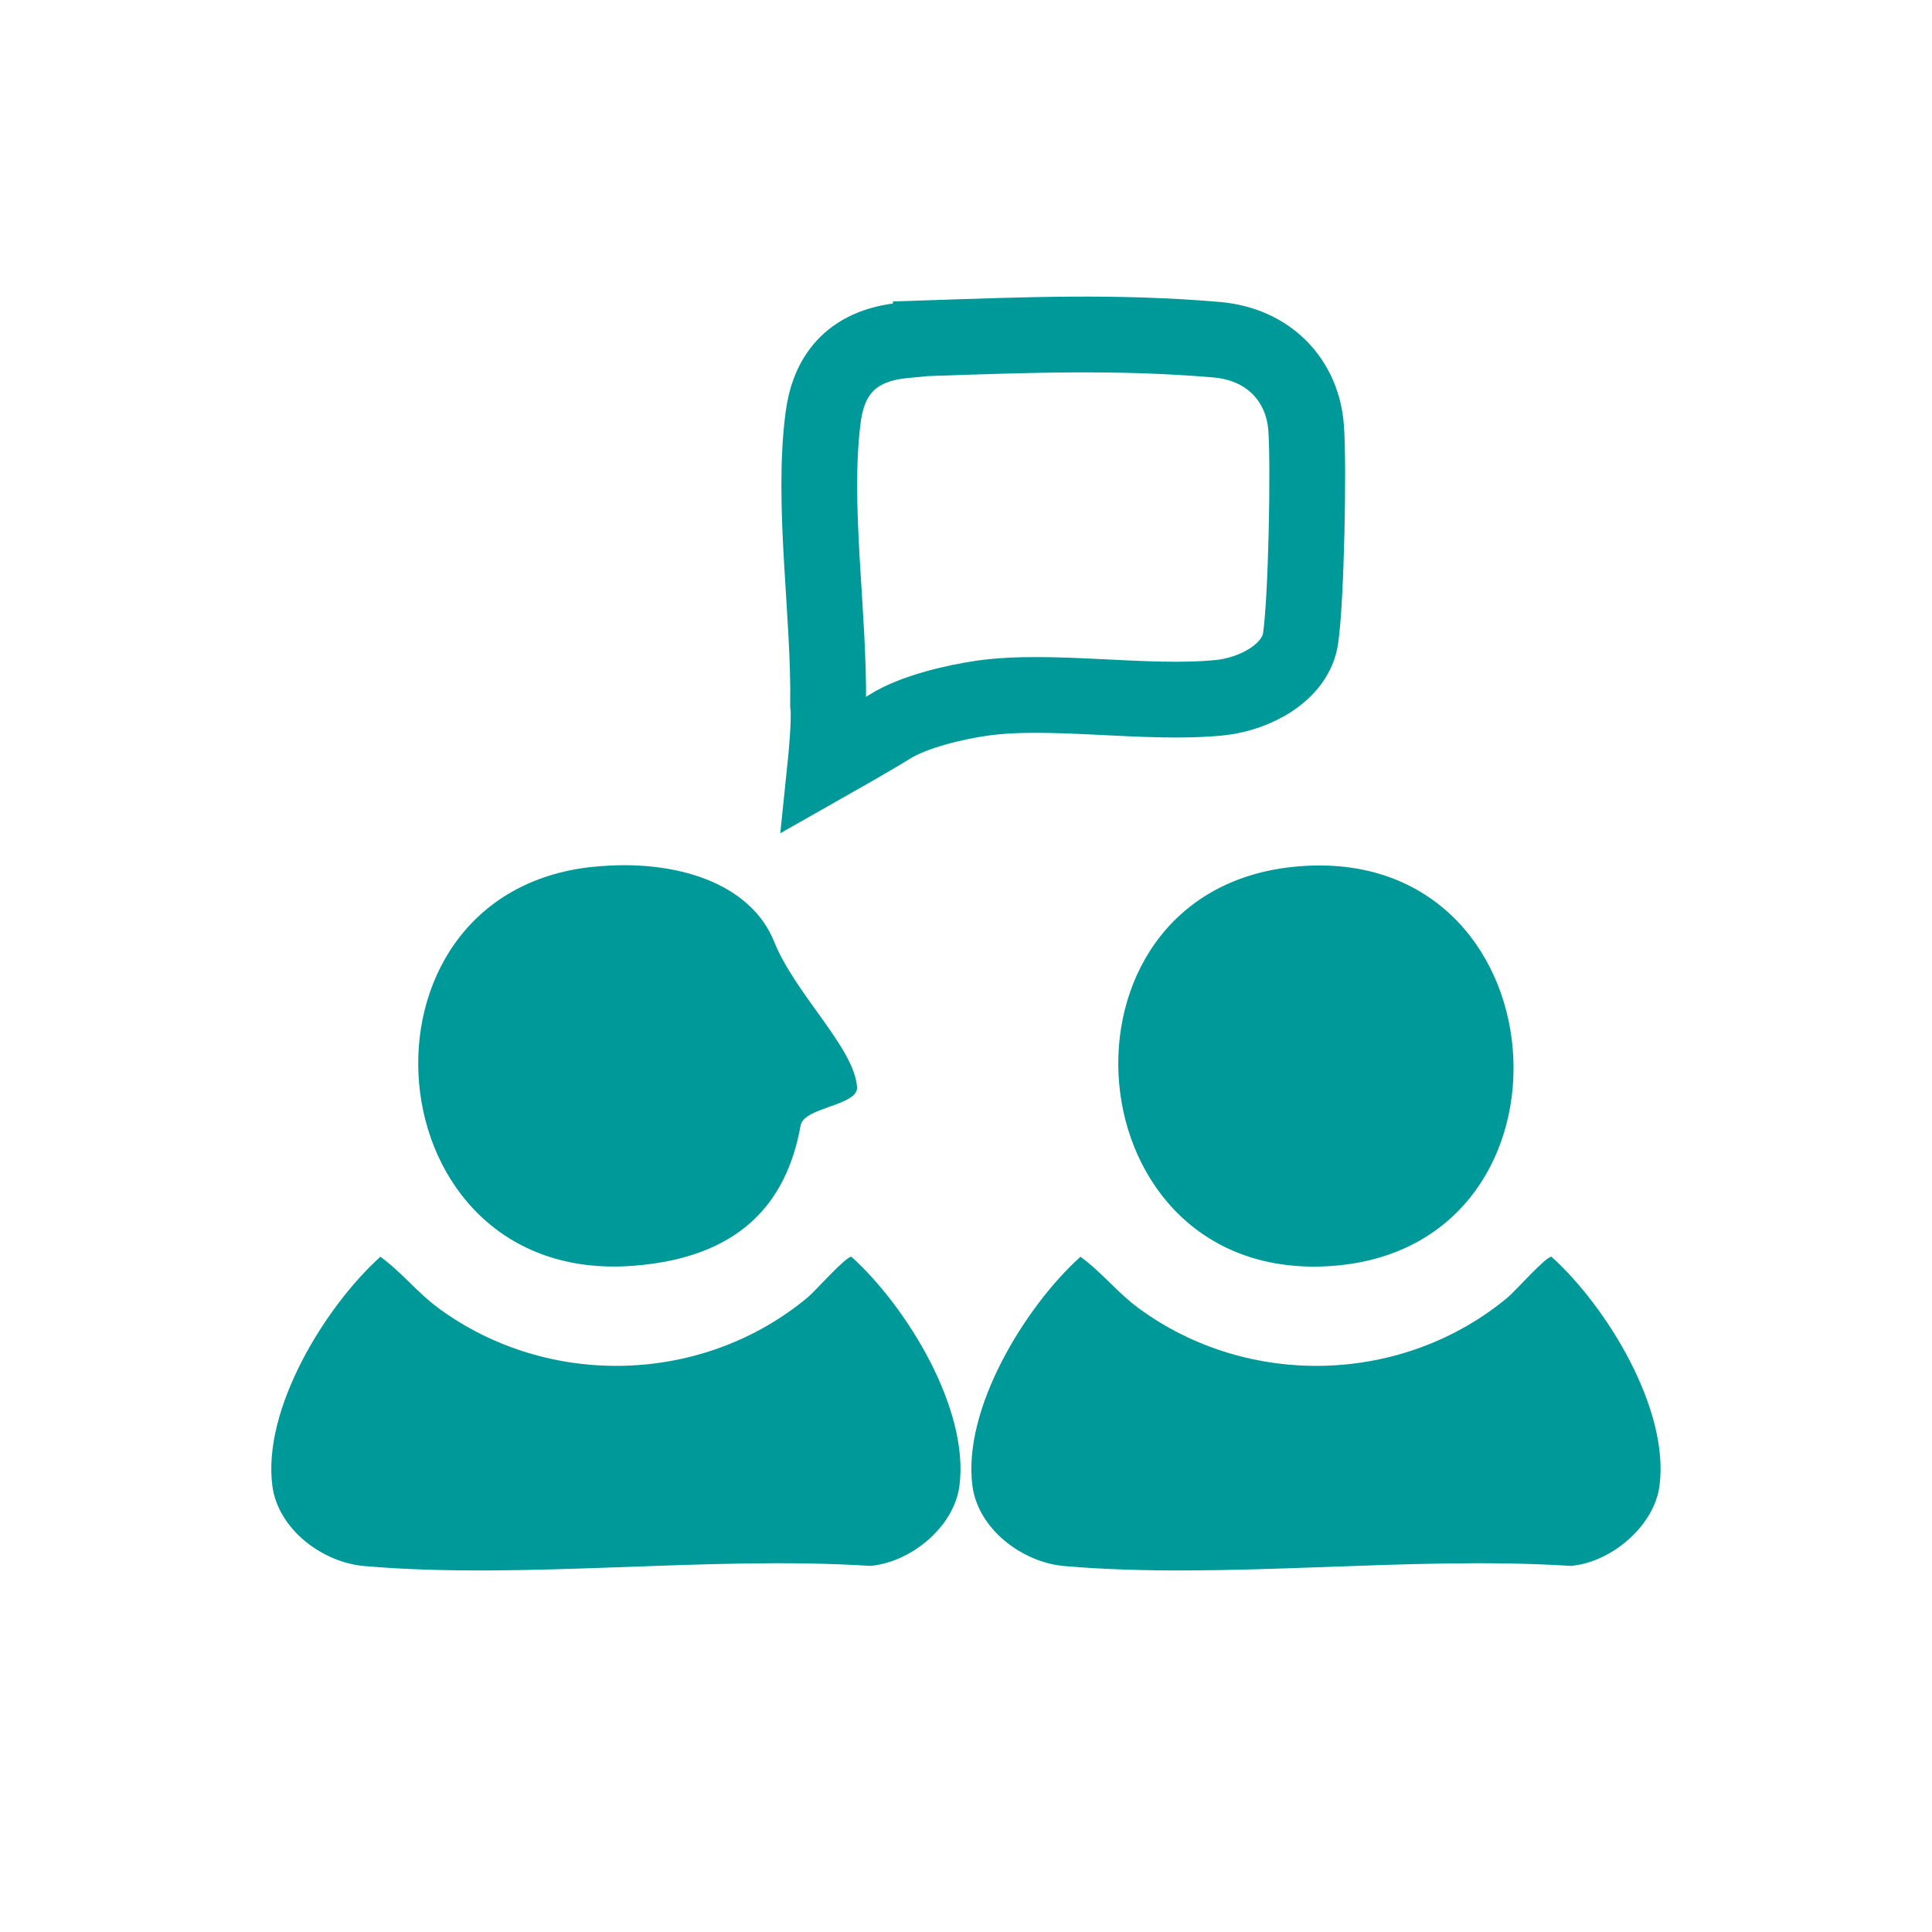
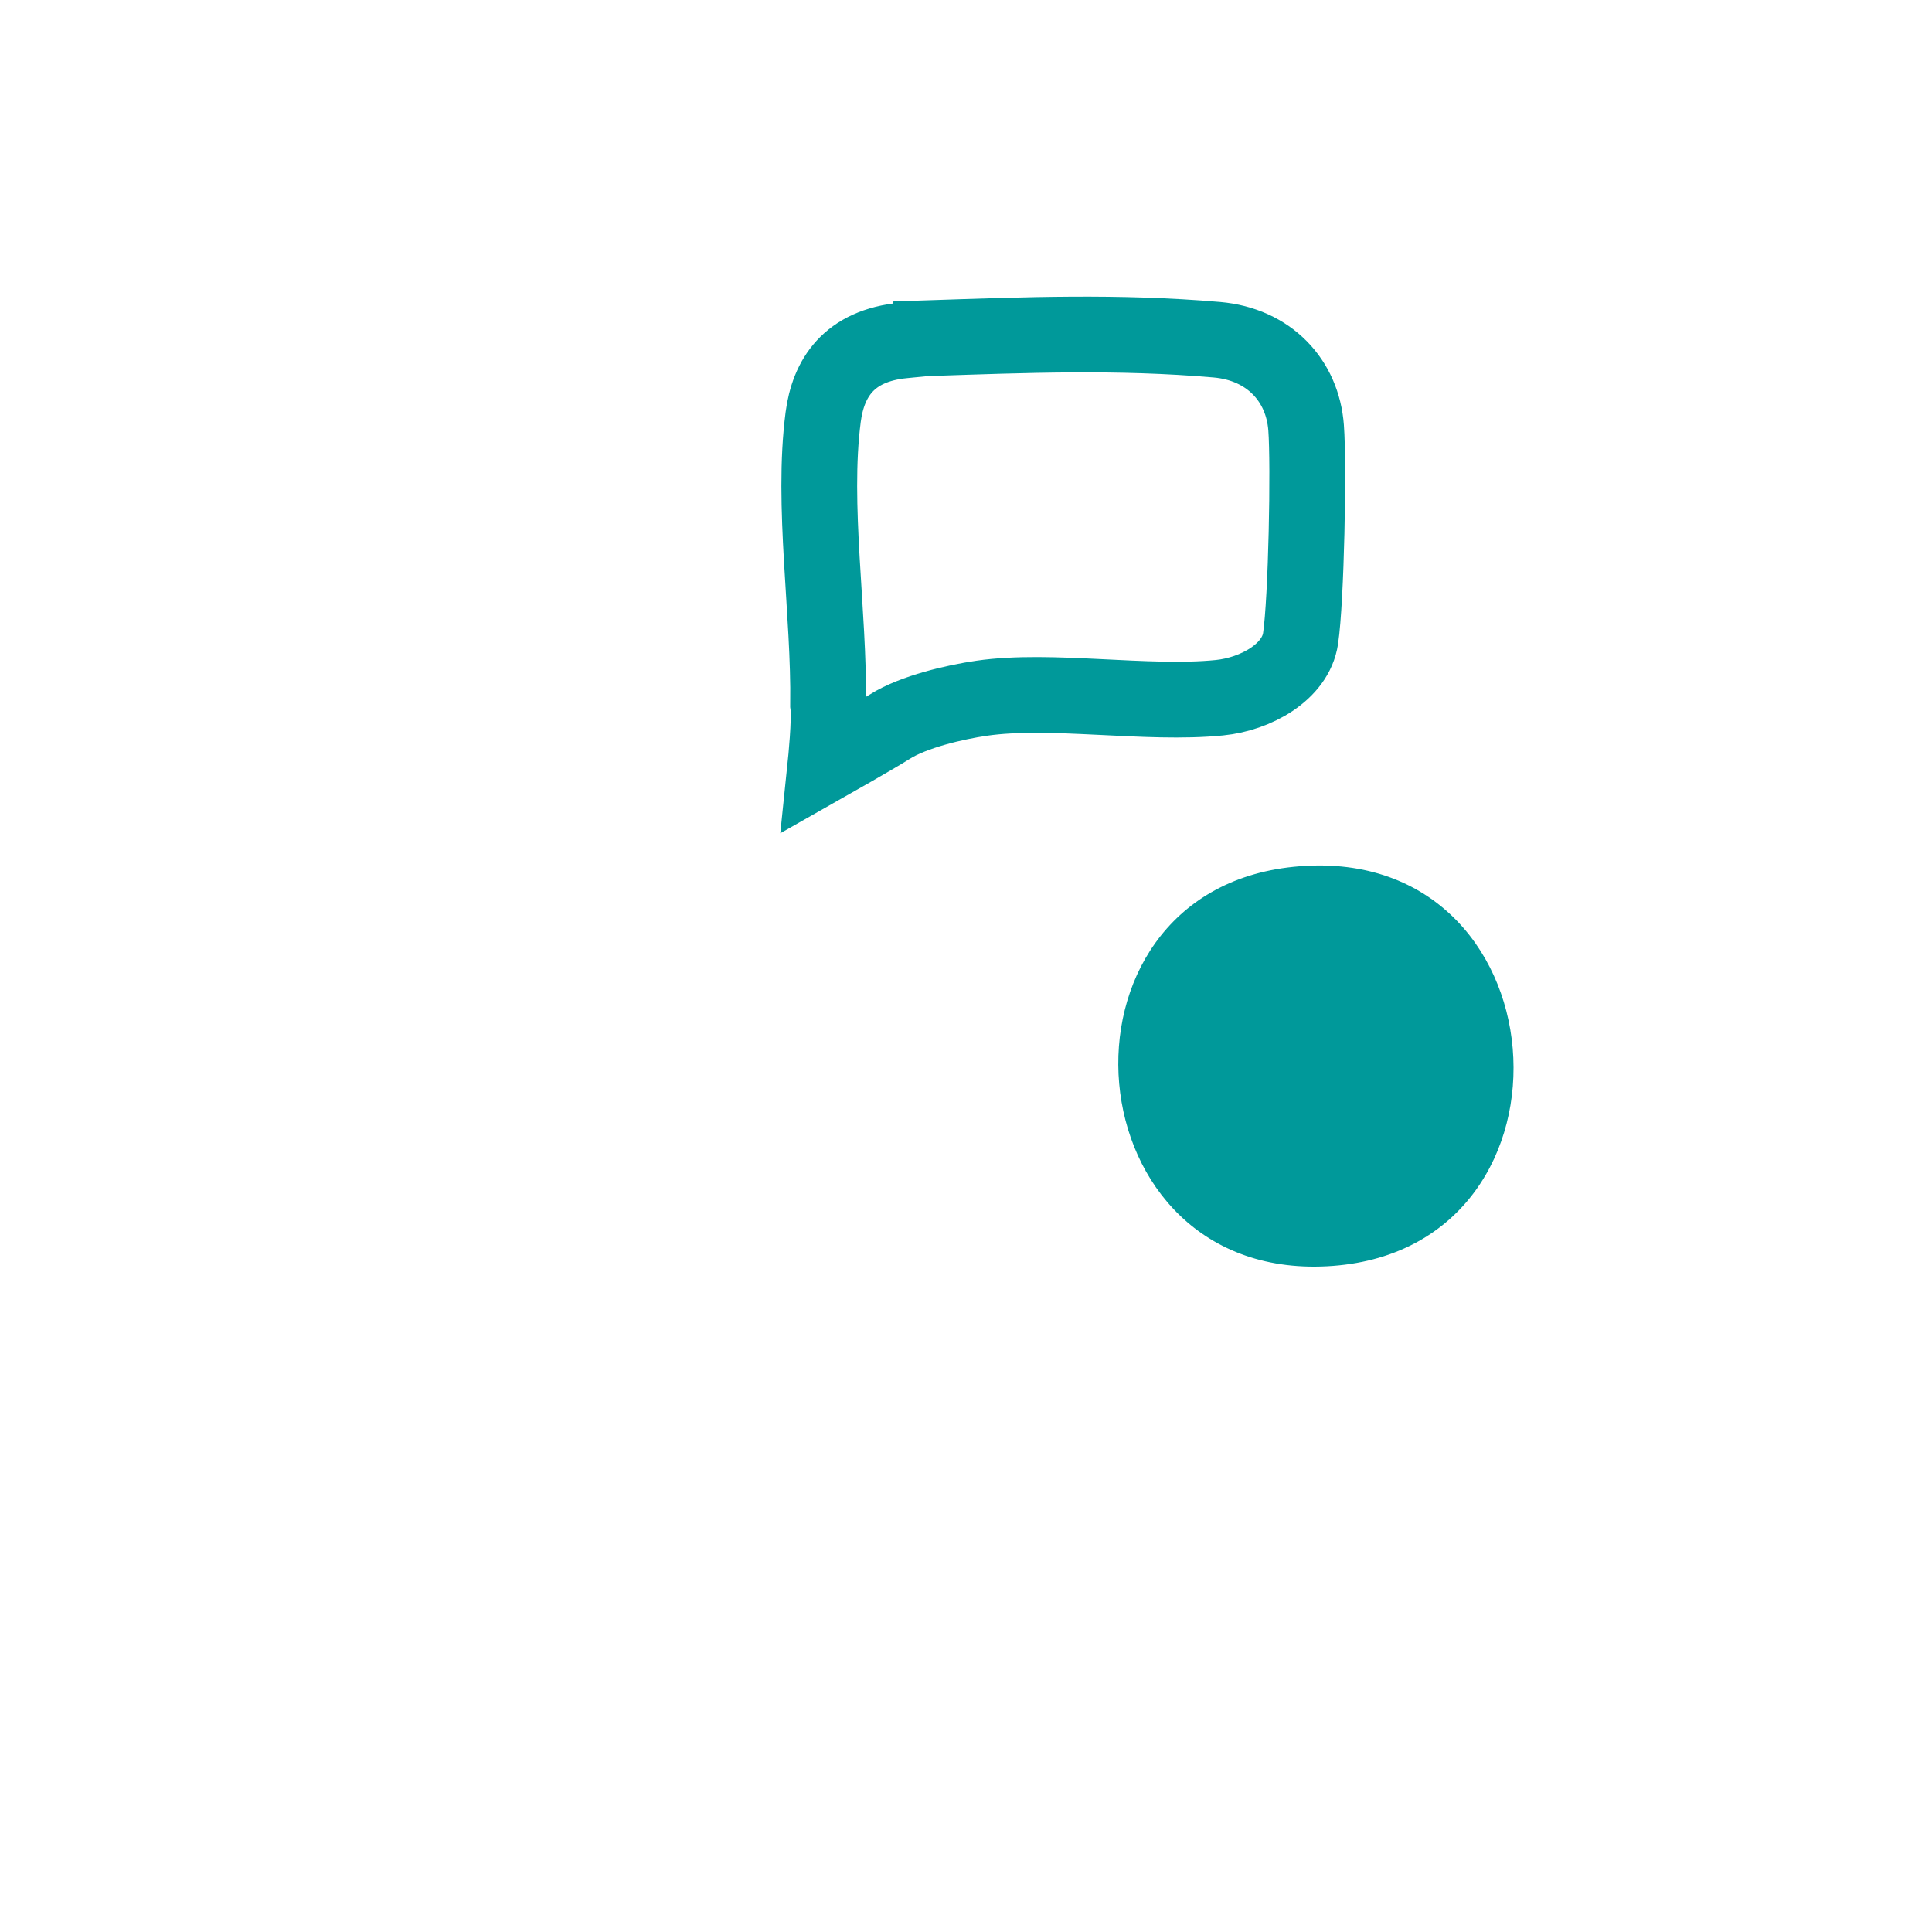
<svg xmlns="http://www.w3.org/2000/svg" id="a" viewBox="0 0 2550 2550">
  <defs>
    <style>.b{fill:none;stroke:#00999a;stroke-miterlimit:10;stroke-width:100px;}.c{fill:#00999a;}</style>
  </defs>
  <path class="b" d="M1228.57,446.24c123-4.1,246.83-9.14,377.53,2.16,68.8,6,113.2,53.8,117.8,116.2,3.7,49.7.3,226.8-7.3,278.1-6.6,44.4-59.2,73.4-107,78.2-96.2,9.7-222.7-12.6-314.1.7-34.5,5-89.6,17.6-121.2,37.6-18.7,11.9-84.7,49.3-84.7,49.3,0,0,6.1-58.9,3.4-78.3,1.7-120.9-21.7-263.8-6.5-379.8,6.7-50.8,33.3-94.2,106.2-101.1l28.2-2.8,7.67-.26Z" />
-   <path class="c" d="M502.1,1658.8c27.7,20,48.5,47,76.1,67.4,145.2,107.1,350,101.4,488.3-14.2,9-7.5,50.6-54.4,57.3-53.2,73,65.9,155.9,201.1,142.5,302.5-7.2,54.3-63.9,100.5-117.2,105.5-215.9-13.8-455.2,18.6-668.4.2-55.2-4.8-113.6-48.5-121.2-105.7-13.4-101.3,69.4-236.5,142.5-302.5h.1Z" />
-   <path class="c" d="M1426.1,1658.8c27.7,20,48.5,47,76.1,67.4,145.2,107.1,350,101.4,488.3-14.2,9-7.5,50.6-54.4,57.3-53.2,73,65.8,156,201.3,142.5,302.5-7.1,53.5-64.3,101.1-117.2,105.5-215.9-13.8-455.2,18.6-668.4.2-55.2-4.8-113.6-48.5-121.2-105.7-13.4-101.3,69.4-236.5,142.5-302.5h.1Z" />
-   <path class="c" d="M783.3,1144.1c110.5-11.3,207.8,22.7,238.3,98.4,28.3,70.3,105.8,140.2,109.6,192.2,1.8,25-70.1,26.2-74.5,50.8-18.8,105.1-83,174.7-221.1,185.2-347.5,26.6-388.2-492.5-52.3-526.7h0v.1Z" />
-   <path class="c" d="M1707.3,1144.1c357.8-36.5,396.2,500.4,52.3,526.7-347.5,26.6-388.2-492.5-52.3-526.7h0Z" />
+   <path class="c" d="M1707.3,1144.1c357.8-36.5,396.2,500.4,52.3,526.7-347.5,26.6-388.2-492.5-52.3-526.7Z" />
</svg>